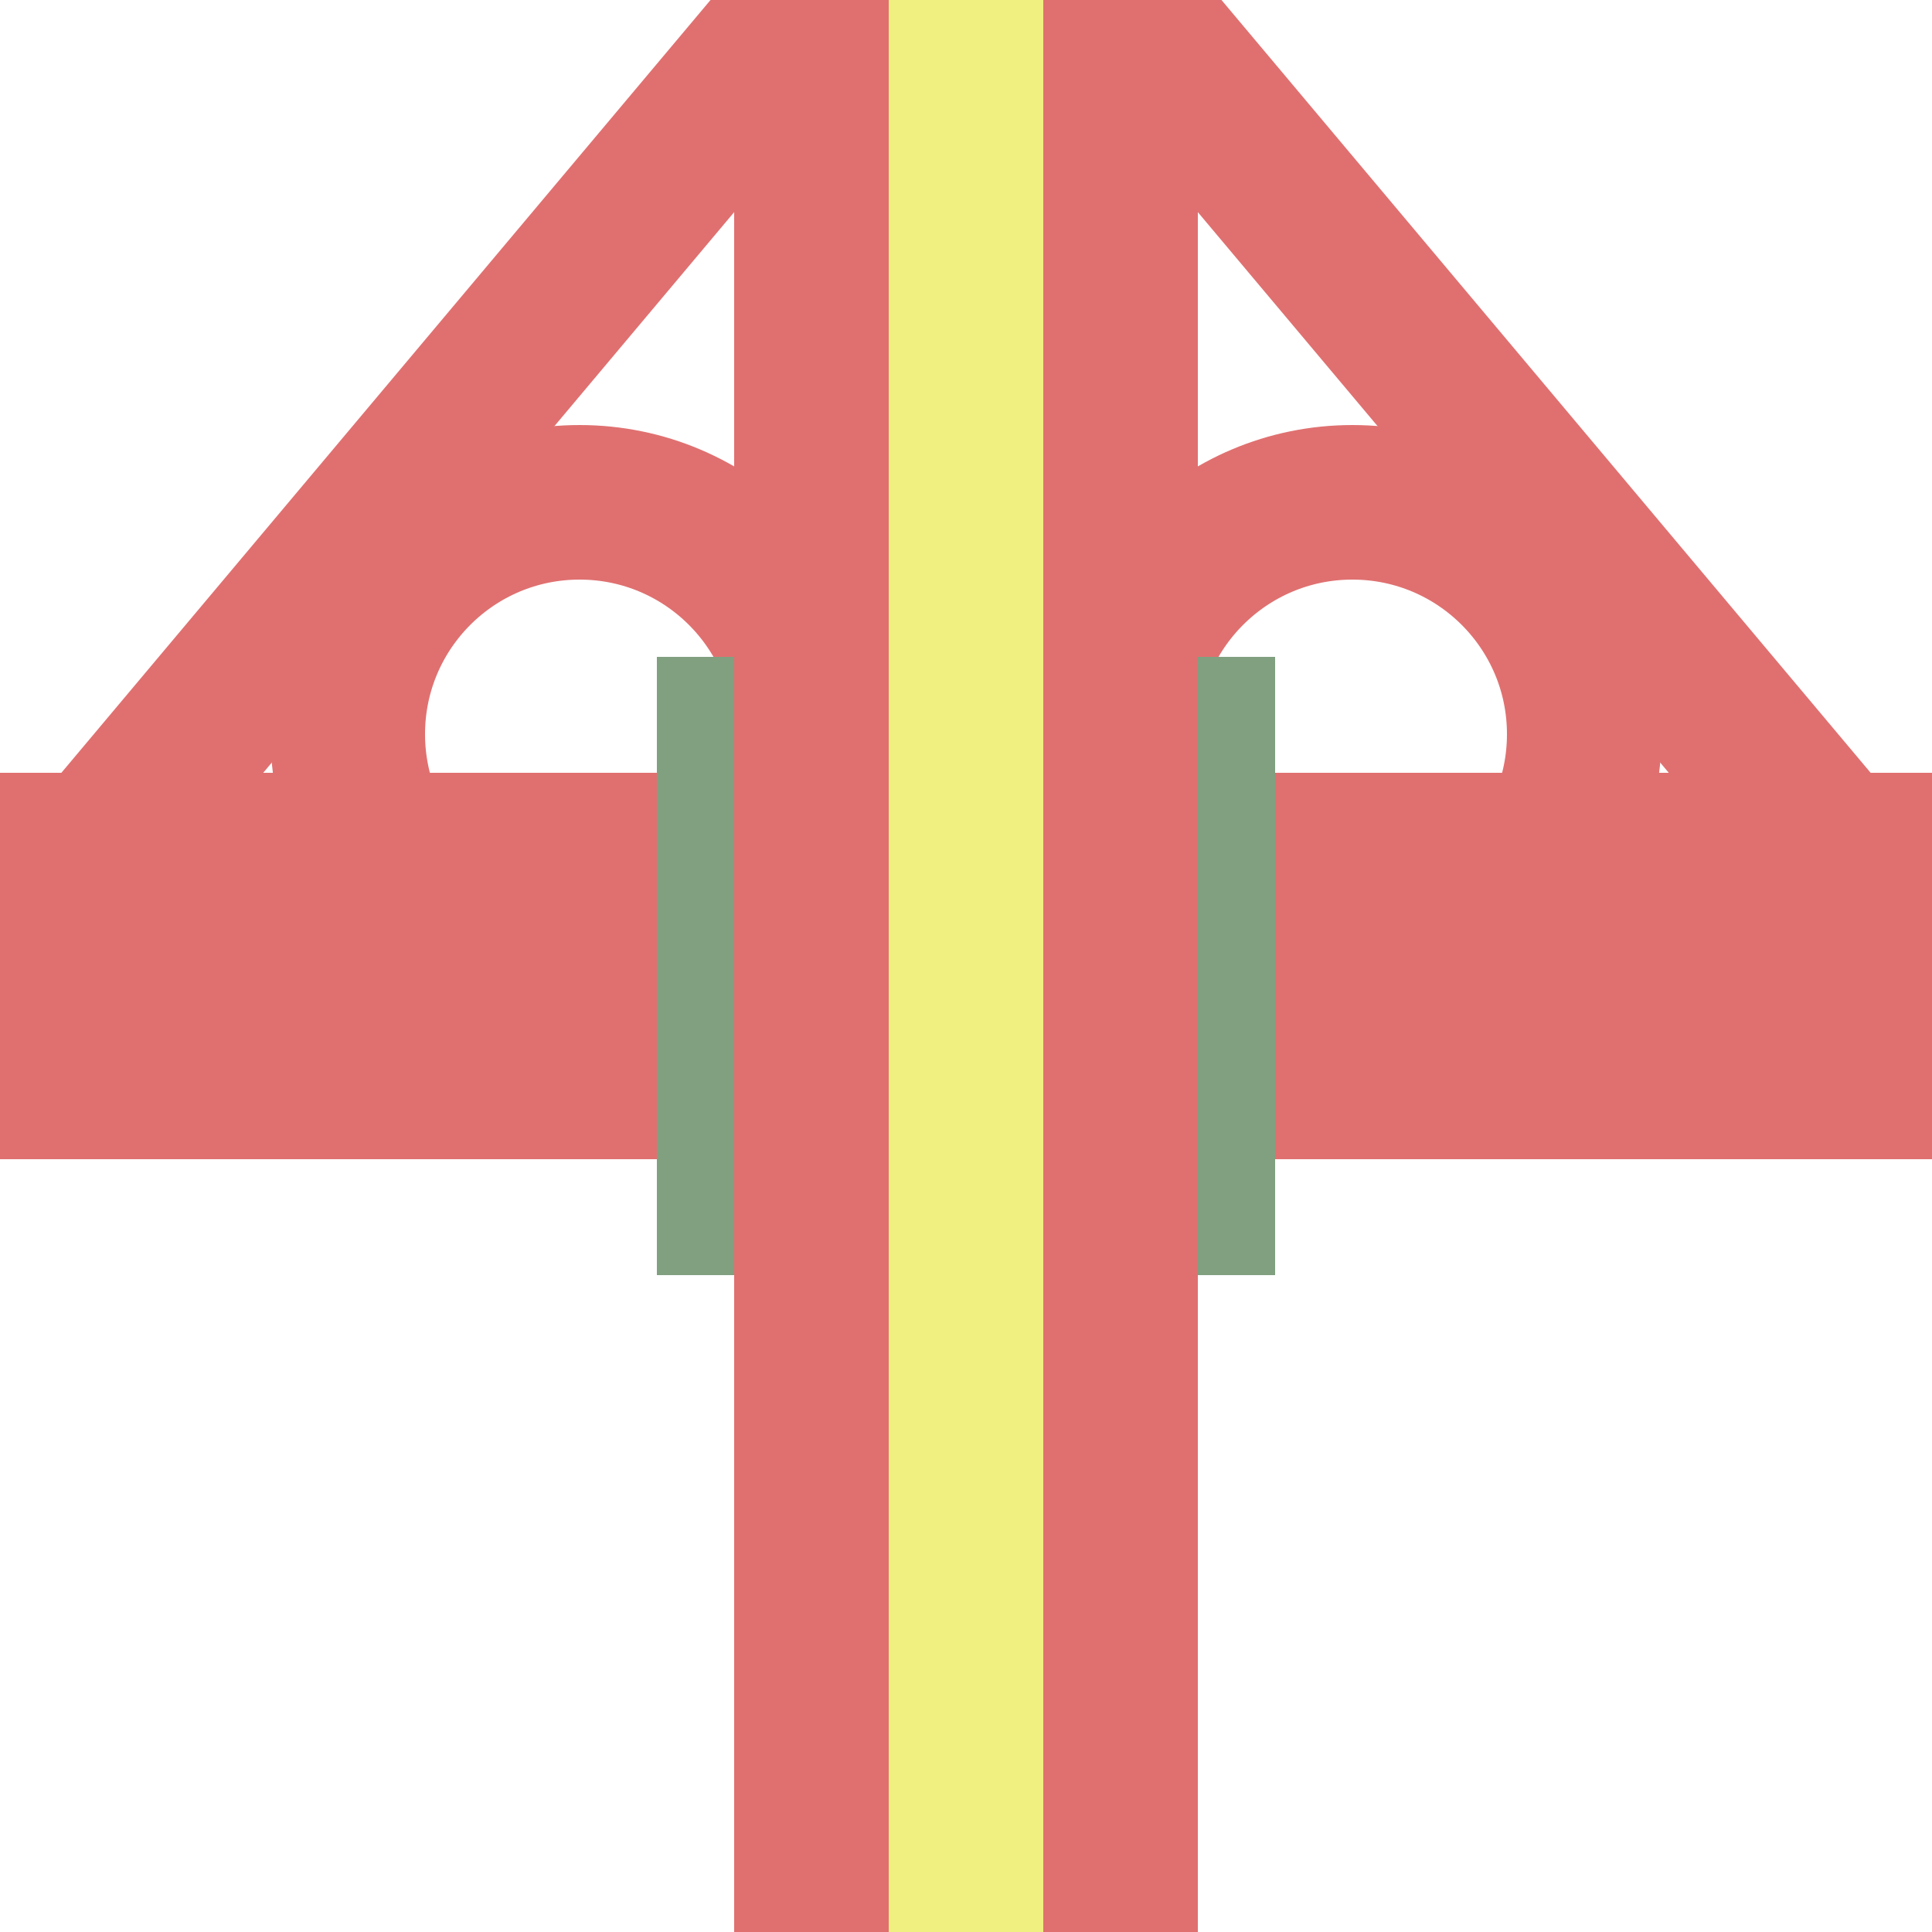
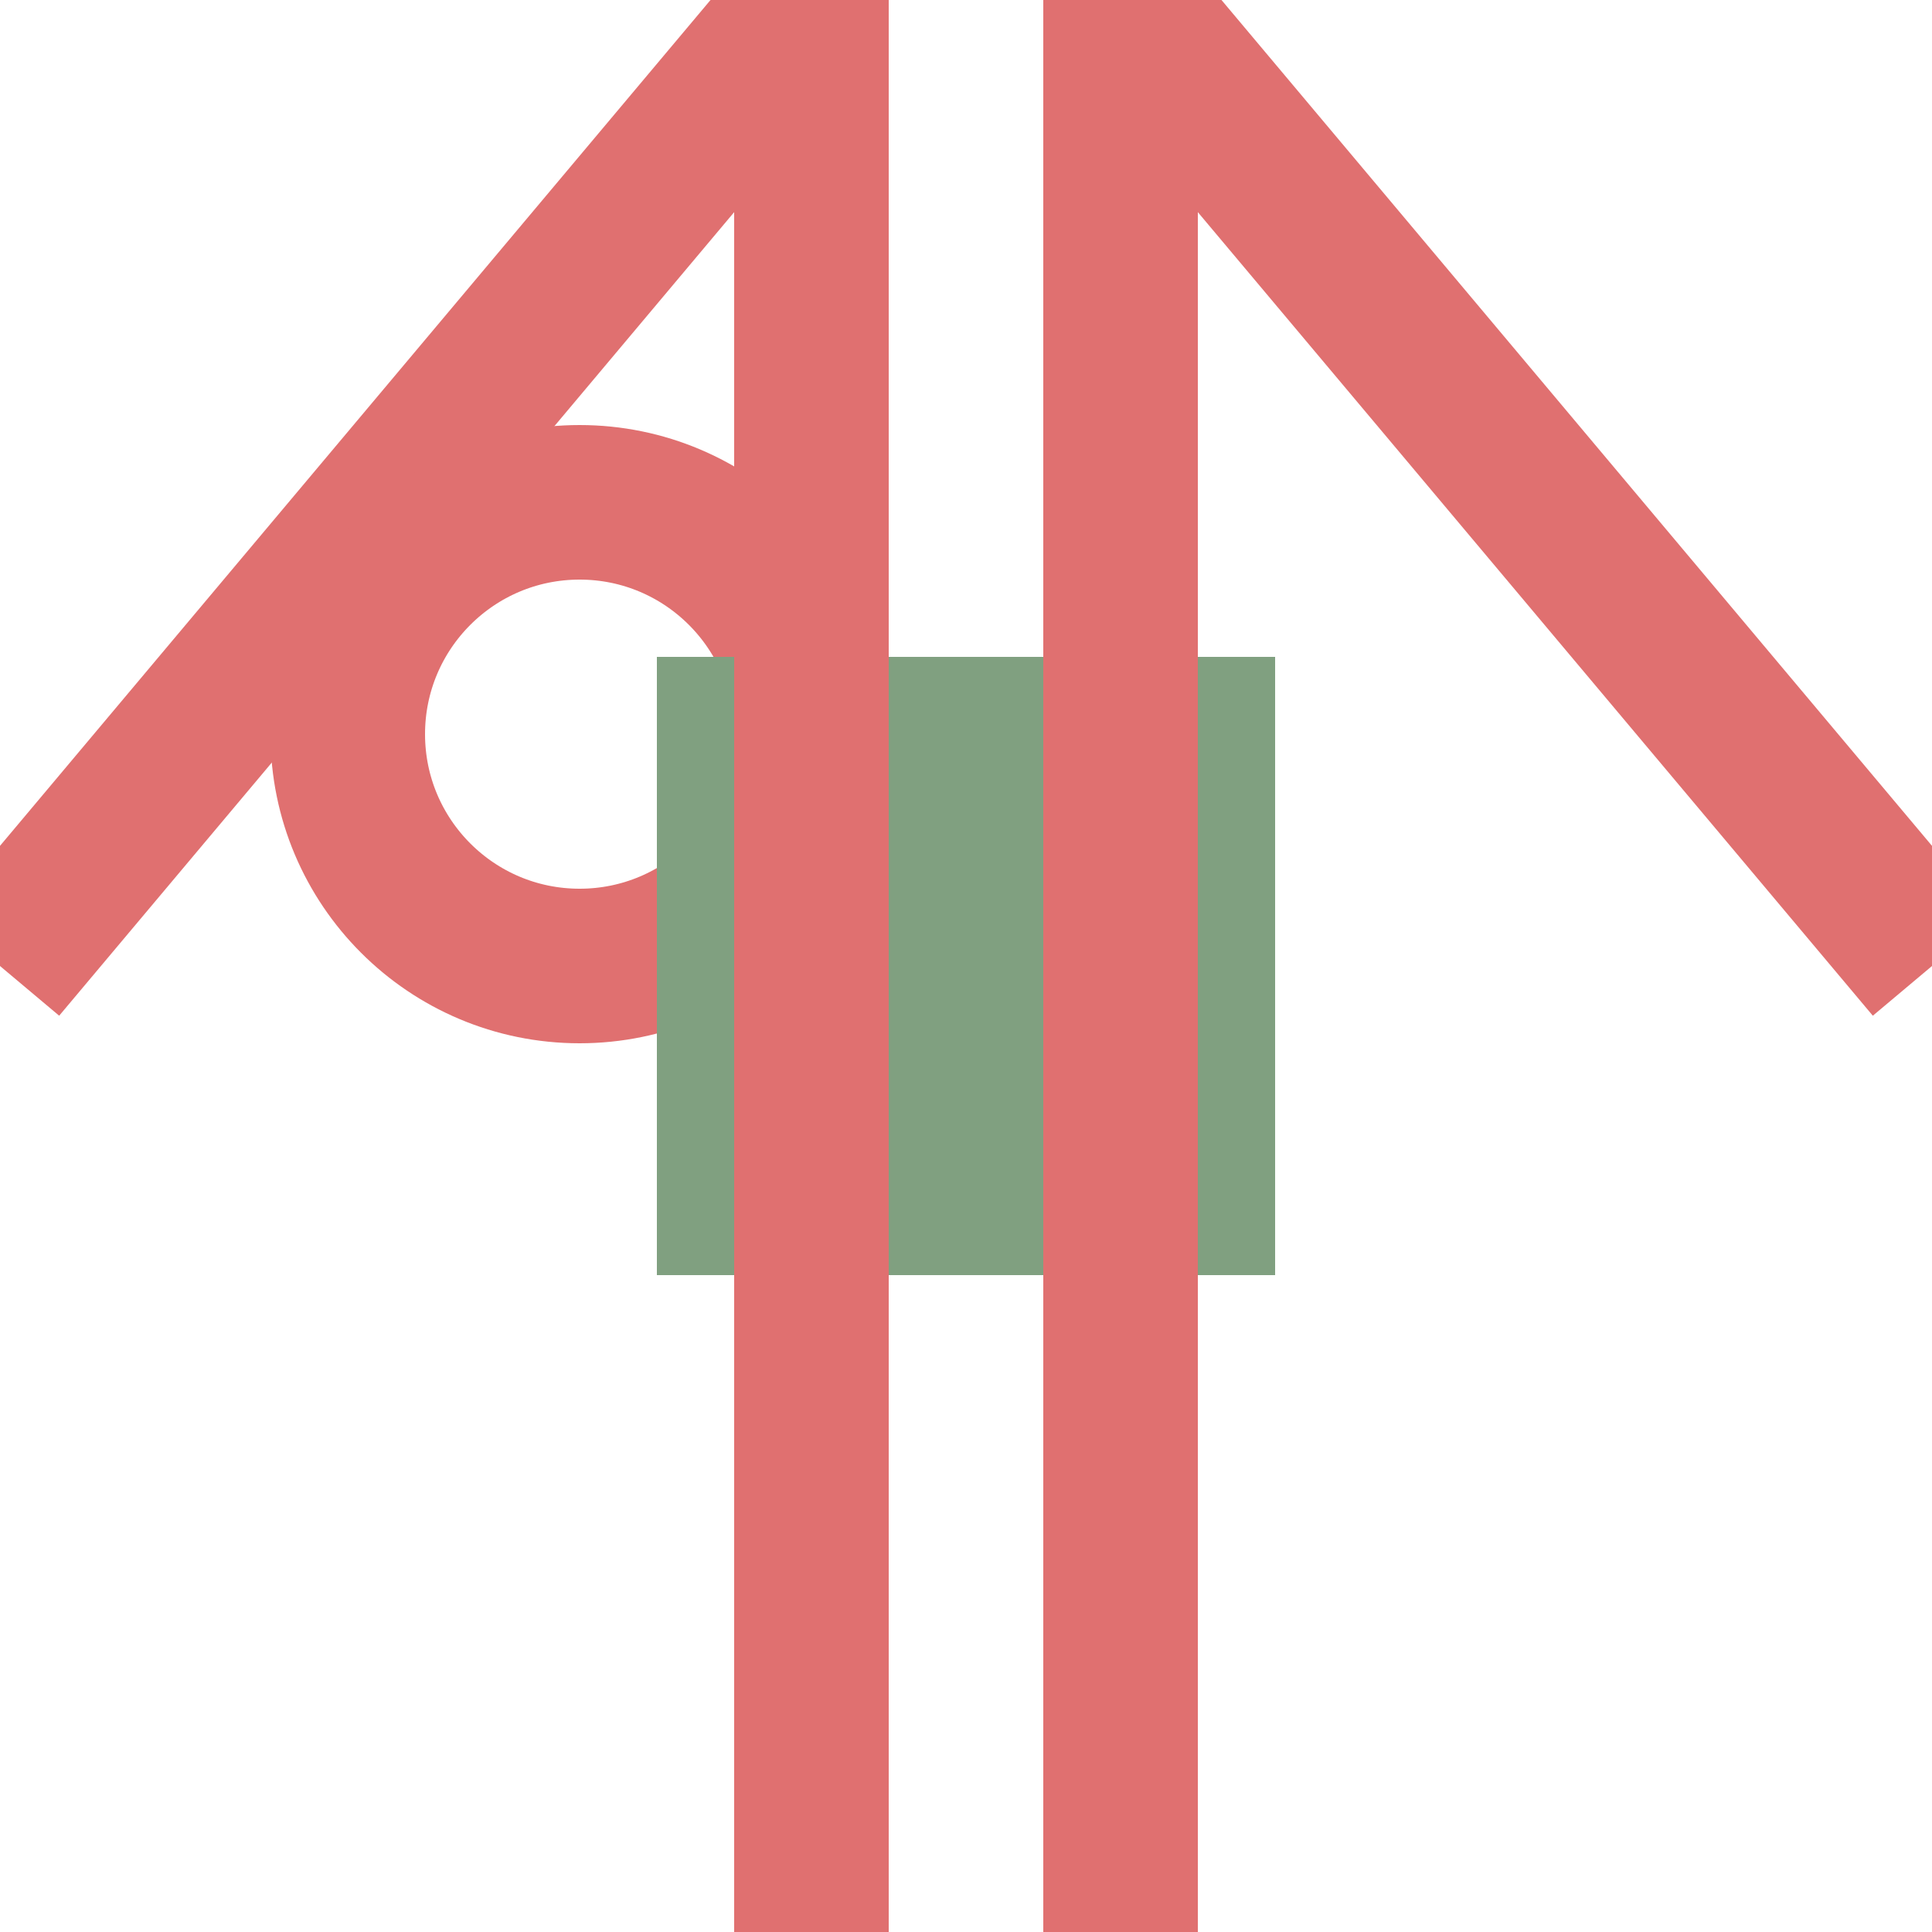
<svg id="svg2" width="500" height="500" viewBox="-250 -250 500 500">
-   <rect id="weg" x="-250" y="-50" width="500" height="100" style="fill:#e07070" />
  <line id="afritL" x1="-40" y1="-250" x2="-250" y2="00" stroke-width="40" stroke="#e07070" />
  <line id="afritR" x1="40" y1="-250" x2="250" y2="0" stroke-width="40" stroke="#e07070" />
-   <circle id="opritR" cx="100" cy="-60" r="60" fill="none" stroke-width="40" stroke="#e07070" />
  <circle id="opritL" cx="-100" cy="-60" r="60" fill="none" stroke-width="40" stroke="#e07070" />
  <rect id="leuning" x="-80" y="-80" width="160" height="160" style="fill:#80a080;fill-opacity:1" />
-   <rect id="middenberm" x="-20" y="-250" width="40" height="500" style="fill:#f0f080" />
  <rect id="rijbaanB" x="-60" y="-250" width="40" height="500" style="fill:#e07070" />
  <rect id="rijbaanO" x="20" y="-250" width="40" height="500" style="fill:#e07070" />
</svg>